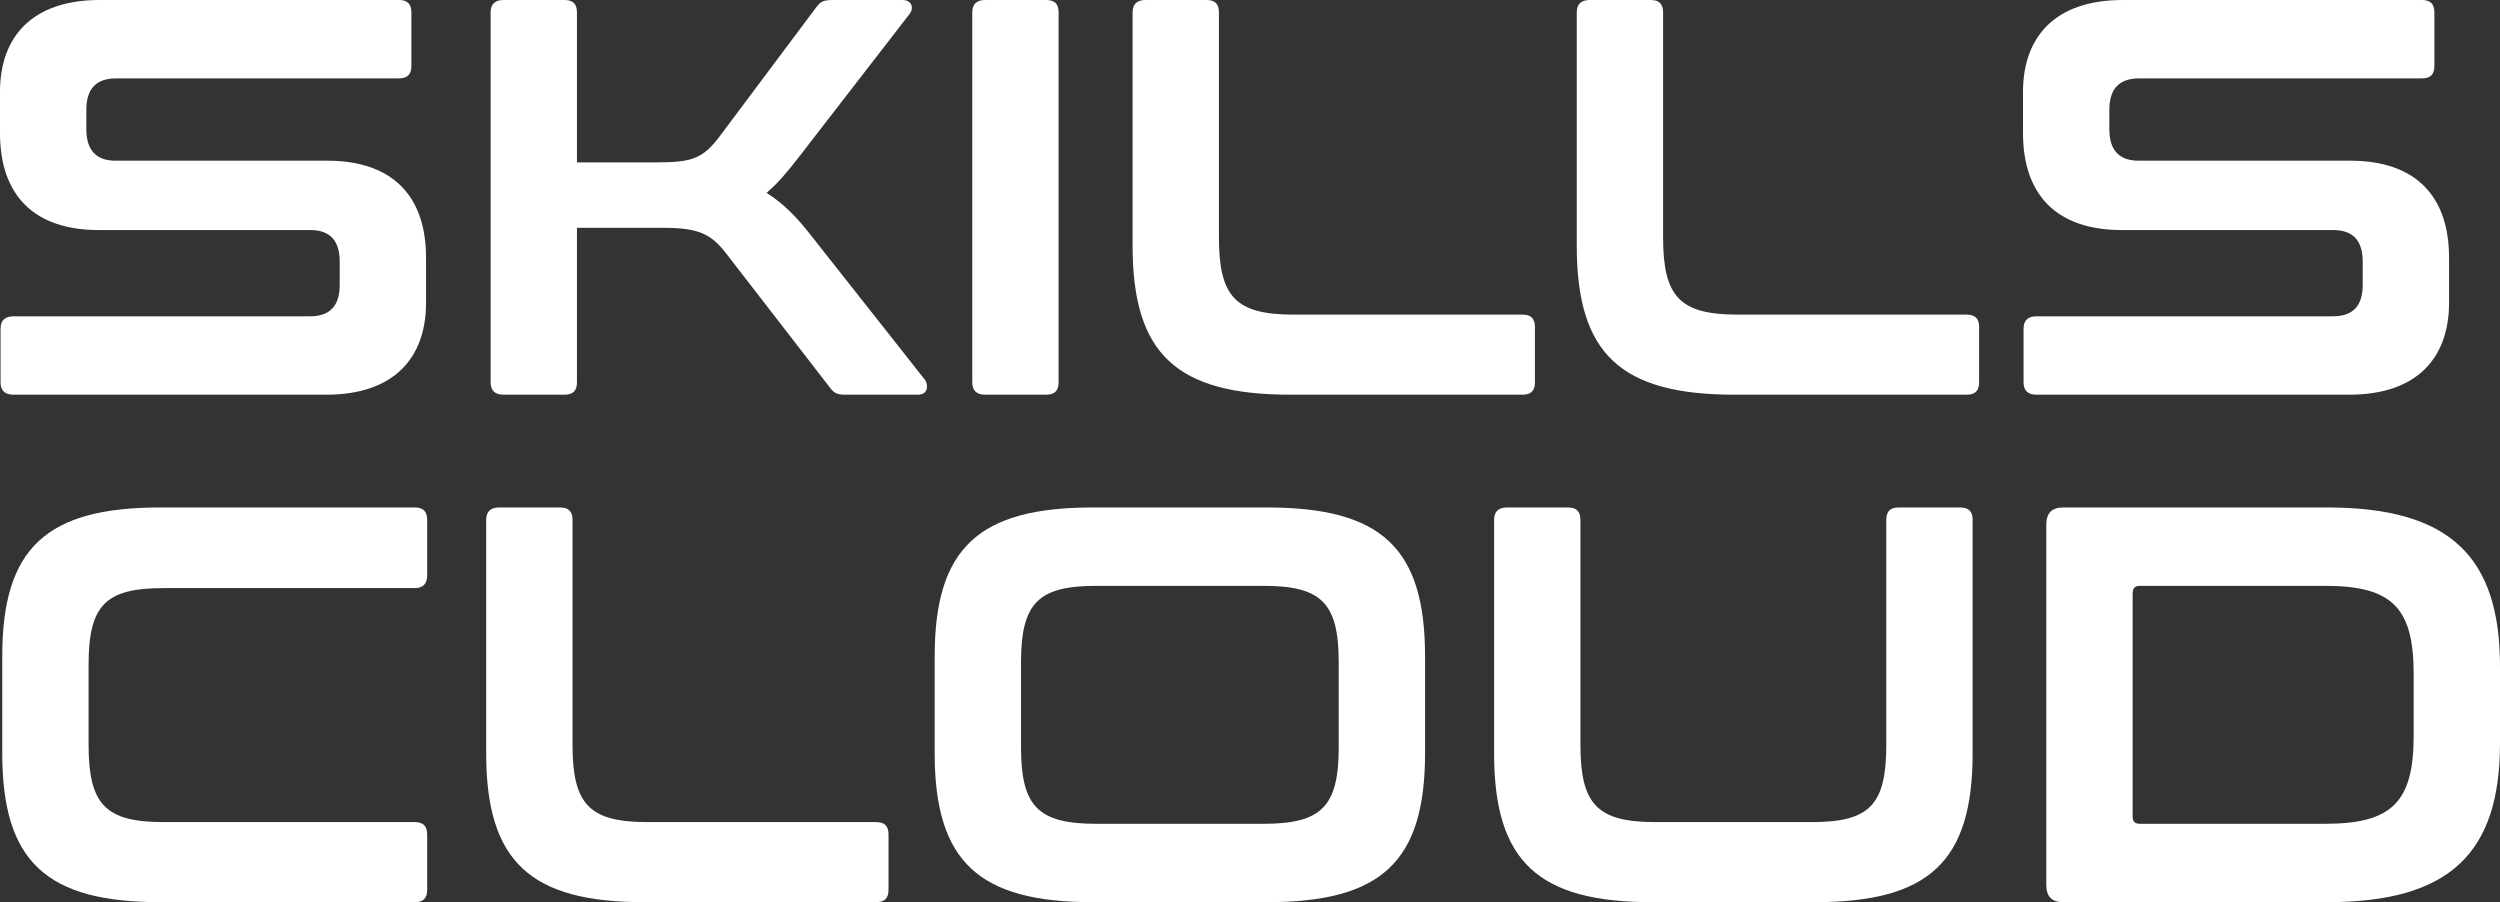
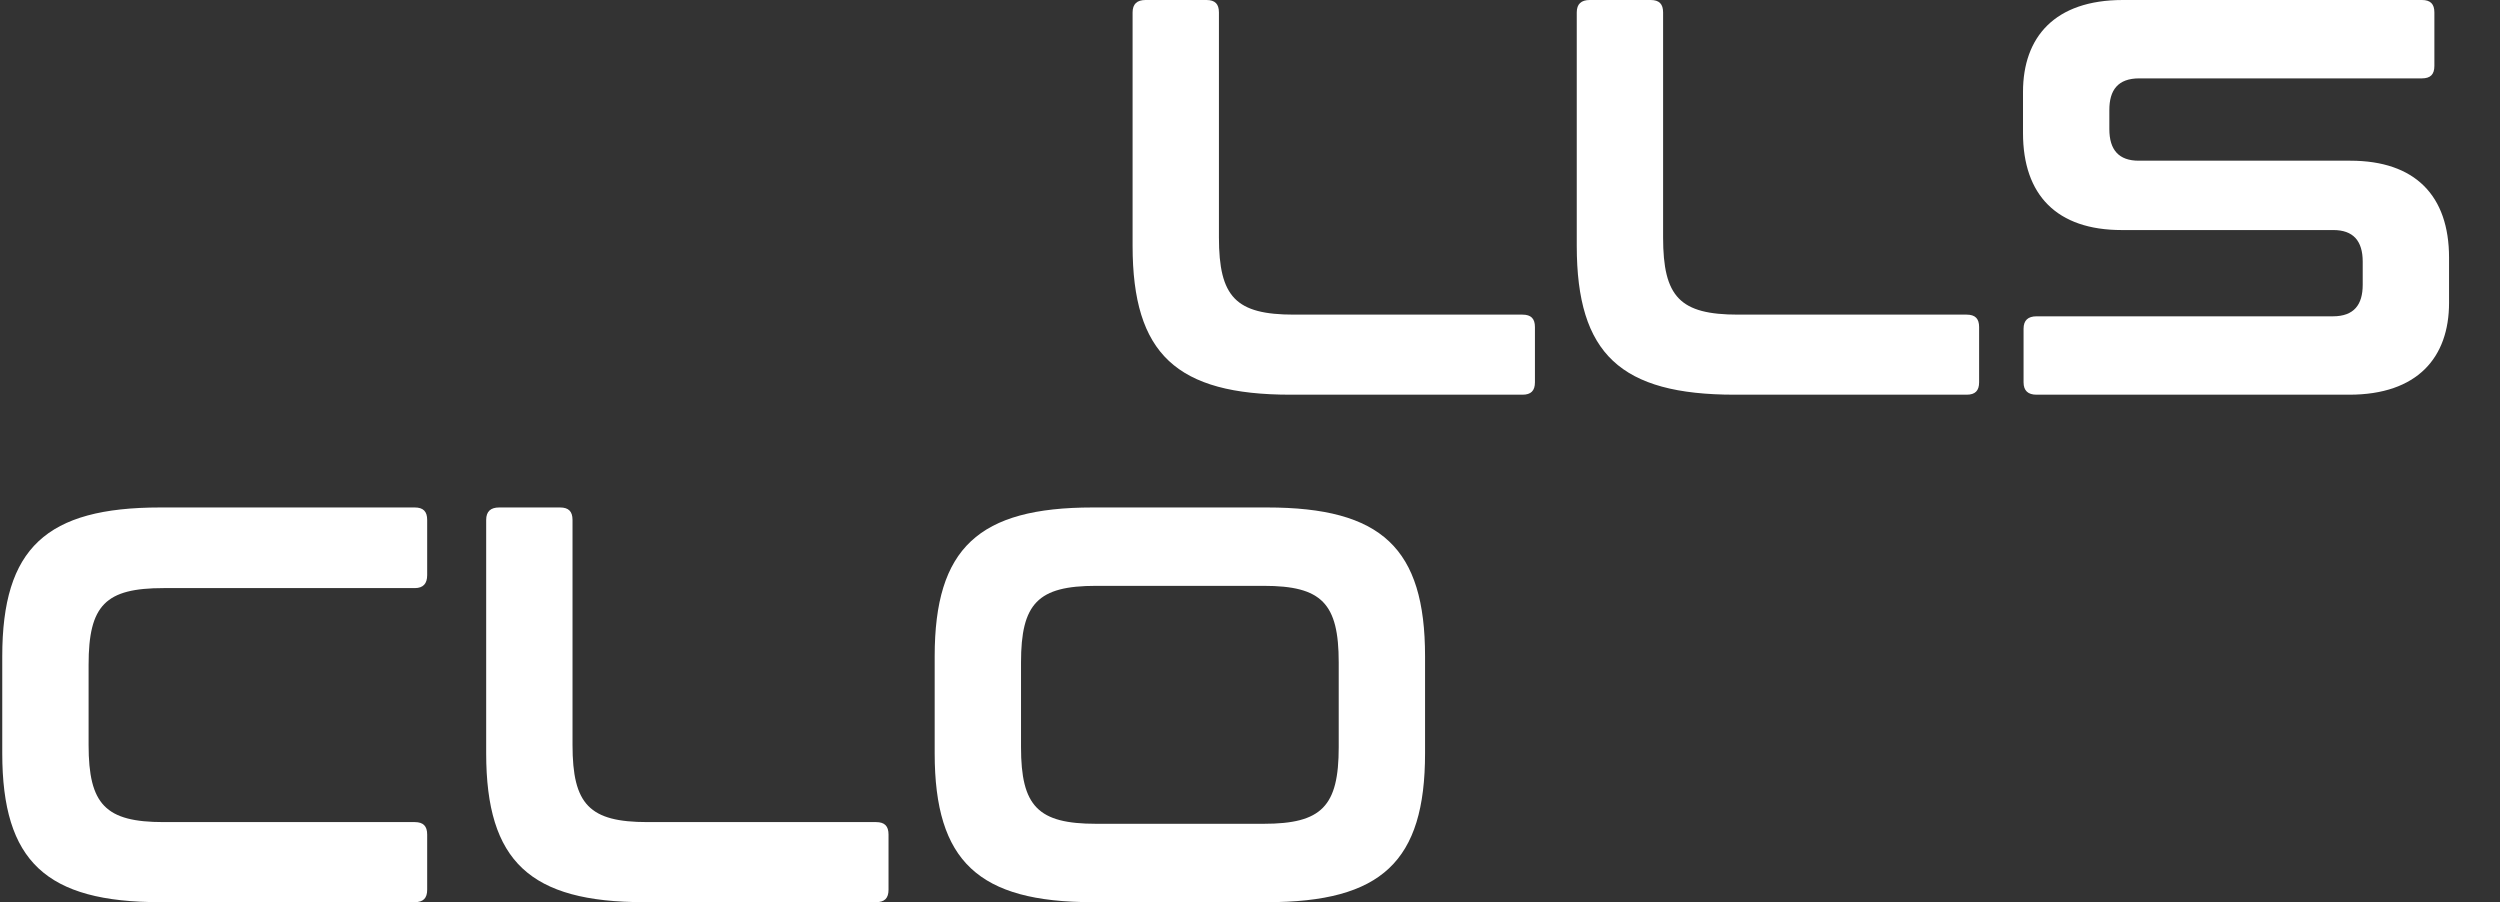
<svg xmlns="http://www.w3.org/2000/svg" width="1477" height="533" viewBox="0 0 1477 533" fill="none">
  <rect x="0" y="0" width="1477" height="533" fill="#333333" stroke="none" />
-   <path d="M59.01 0C18.67 0 0 21.986 0 54.299V78.618C0 115.261 20.003 135.915 58.343 135.915H183.364C195.033 135.915 200.7 142.244 200.7 154.57V168.228C200.7 179.888 195.699 186.883 183.031 186.883H8.001C3.001 186.883 0.333 189.215 0.333 194.212V225.859C0.333 230.856 3.001 233.188 8.001 233.188H192.699C233.039 233.188 251.709 211.201 251.709 178.888V152.238C251.709 115.594 231.705 94.941 193.366 94.941H68.345C56.676 94.941 51.008 88.611 51.008 76.286V64.959C51.008 53.3 56.009 46.304 68.678 46.304H235.706C240.707 46.304 243.041 43.972 243.041 38.976V7.329C243.041 2.332 240.707 0 235.706 0H59.01Z" fill="white" />
-   <path d="M297.524 0C292.523 0 289.856 2.332 289.856 7.329V225.859C289.856 230.856 292.523 233.188 297.524 233.188H333.53C338.531 233.188 340.864 230.856 340.864 225.859V134.583H391.54C412.21 134.583 419.878 137.914 428.879 149.573L490.223 228.857C492.556 231.855 493.89 233.188 499.558 233.188H542.231C548.899 233.188 548.232 226.858 546.565 224.526L478.221 137.914C469.886 127.254 461.885 119.592 452.883 113.929C459.218 108.599 465.219 101.603 472.886 91.609L537.564 7.995C539.898 4.997 538.898 0 533.23 0H491.89C485.889 0 484.555 1.333 482.221 4.331L424.878 80.949C415.21 93.608 408.876 95.94 387.872 95.94H340.864V7.329C340.864 2.332 338.531 0 333.53 0H297.524Z" fill="white" />
-   <path d="M582.077 0C577.076 0 574.409 2.332 574.409 7.329V225.859C574.409 230.856 577.076 233.188 582.077 233.188H618.083C623.083 233.188 625.417 230.856 625.417 225.859V7.329C625.417 2.332 623.083 0 618.083 0H582.077Z" fill="white" />
  <path d="M676.803 0C671.803 0 669.135 2.332 669.135 7.329V145.243C669.135 209.203 695.14 233.188 762.484 233.188H899.507C904.508 233.188 906.842 230.856 906.842 225.859V193.213C906.842 188.216 904.508 185.884 899.507 185.884H764.485C730.146 185.884 720.144 175.557 720.144 140.246V7.329C720.144 2.332 717.81 0 712.809 0H676.803Z" fill="white" />
  <path d="M939.217 0C934.216 0 931.549 2.332 931.549 7.329V145.243C931.549 209.203 957.554 233.188 1024.9 233.188H1161.92C1166.92 233.188 1169.26 230.856 1169.26 225.859V193.213C1169.26 188.216 1166.92 185.884 1161.92 185.884H1026.9C992.559 185.884 982.558 175.557 982.558 140.246V7.329C982.558 2.332 980.224 0 975.223 0H939.217Z" fill="white" />
  <path d="M1254.2 0C1213.86 0 1195.19 21.986 1195.19 54.299V78.618C1195.19 115.261 1215.19 135.915 1253.53 135.915H1378.55C1390.22 135.915 1395.89 142.244 1395.89 154.57V168.228C1395.89 179.888 1390.89 186.883 1378.22 186.883H1203.19C1198.19 186.883 1195.52 189.215 1195.52 194.212V225.859C1195.52 230.856 1198.19 233.188 1203.19 233.188H1387.89C1428.23 233.188 1446.9 211.201 1446.9 178.888V152.238C1446.9 115.594 1426.89 94.941 1388.55 94.941H1263.53C1251.86 94.941 1246.2 88.611 1246.2 76.286V64.959C1246.2 53.3 1251.2 46.304 1263.87 46.304H1430.89C1435.89 46.304 1438.23 43.972 1438.23 38.976V7.329C1438.23 2.332 1435.89 0 1430.89 0H1254.2Z" fill="white" />
  <path d="M94.683 299.812C27.338 299.812 1.334 323.797 1.334 387.757V445.055C1.334 509.015 27.338 533 94.683 533H245.041C250.042 533 252.376 530.668 252.376 525.671V493.025C252.376 488.028 250.042 485.696 245.041 485.696H96.683C62.344 485.696 52.342 475.369 52.342 440.058V392.754C52.342 357.443 62.344 347.449 96.683 347.449H245.041C250.042 347.449 252.376 344.784 252.376 339.788V307.141C252.376 302.144 250.042 299.812 245.041 299.812H94.683Z" fill="white" />
  <path d="M294.904 299.812C289.903 299.812 287.236 302.144 287.236 307.141V445.055C287.236 509.015 313.24 533 380.585 533H517.608C522.608 533 524.942 530.668 524.942 525.671V493.025C524.942 488.028 522.608 485.696 517.608 485.696H382.585C348.246 485.696 338.244 475.369 338.244 440.058V307.141C338.244 302.144 335.91 299.812 330.91 299.812H294.904Z" fill="white" />
  <path d="M645.556 299.812C578.211 299.812 552.207 323.797 552.207 387.757V445.055C552.207 509.015 578.211 533 645.556 533H748.573C816.251 533 841.922 509.015 841.922 445.055V387.757C841.922 323.797 816.251 299.812 748.573 299.812H645.556ZM603.216 391.422C603.216 356.444 613.217 346.117 647.556 346.117H746.573C780.912 346.117 790.914 356.444 790.914 391.422V441.391C790.914 476.369 780.912 486.696 746.573 486.696H647.556C613.217 486.696 603.216 476.369 603.216 441.391V391.422Z" fill="white" />
-   <path d="M890.381 299.812C885.38 299.812 882.713 302.144 882.713 307.141V445.055C882.713 509.015 908.717 533 976.062 533H1072.08C1139.76 533 1165.43 509.015 1165.43 445.055V307.141C1165.43 302.144 1163.09 299.812 1158.09 299.812H1121.75C1116.75 299.812 1114.42 302.144 1114.42 307.141V440.058C1114.42 475.369 1104.75 485.696 1070.41 485.696H978.062C943.723 485.696 933.721 475.369 933.721 440.058V307.141C933.721 302.144 931.388 299.812 926.387 299.812H890.381Z" fill="white" />
-   <path d="M1218.96 299.812C1212.29 299.812 1208.96 303.144 1208.96 309.806V523.006C1208.96 529.669 1212.29 533 1218.96 533H1374.98C1447.33 533 1477 504.018 1477 439.059V393.754C1477 328.794 1447.33 299.812 1374.98 299.812H1218.96ZM1259.96 350.781C1259.96 347.449 1261.3 346.117 1264.3 346.117H1373.65C1412.99 346.117 1425.99 358.776 1425.99 398.084V434.728C1425.99 474.037 1412.99 486.696 1373.65 486.696H1264.3C1261.3 486.696 1259.96 485.363 1259.96 482.365V350.781Z" fill="white" />
</svg>